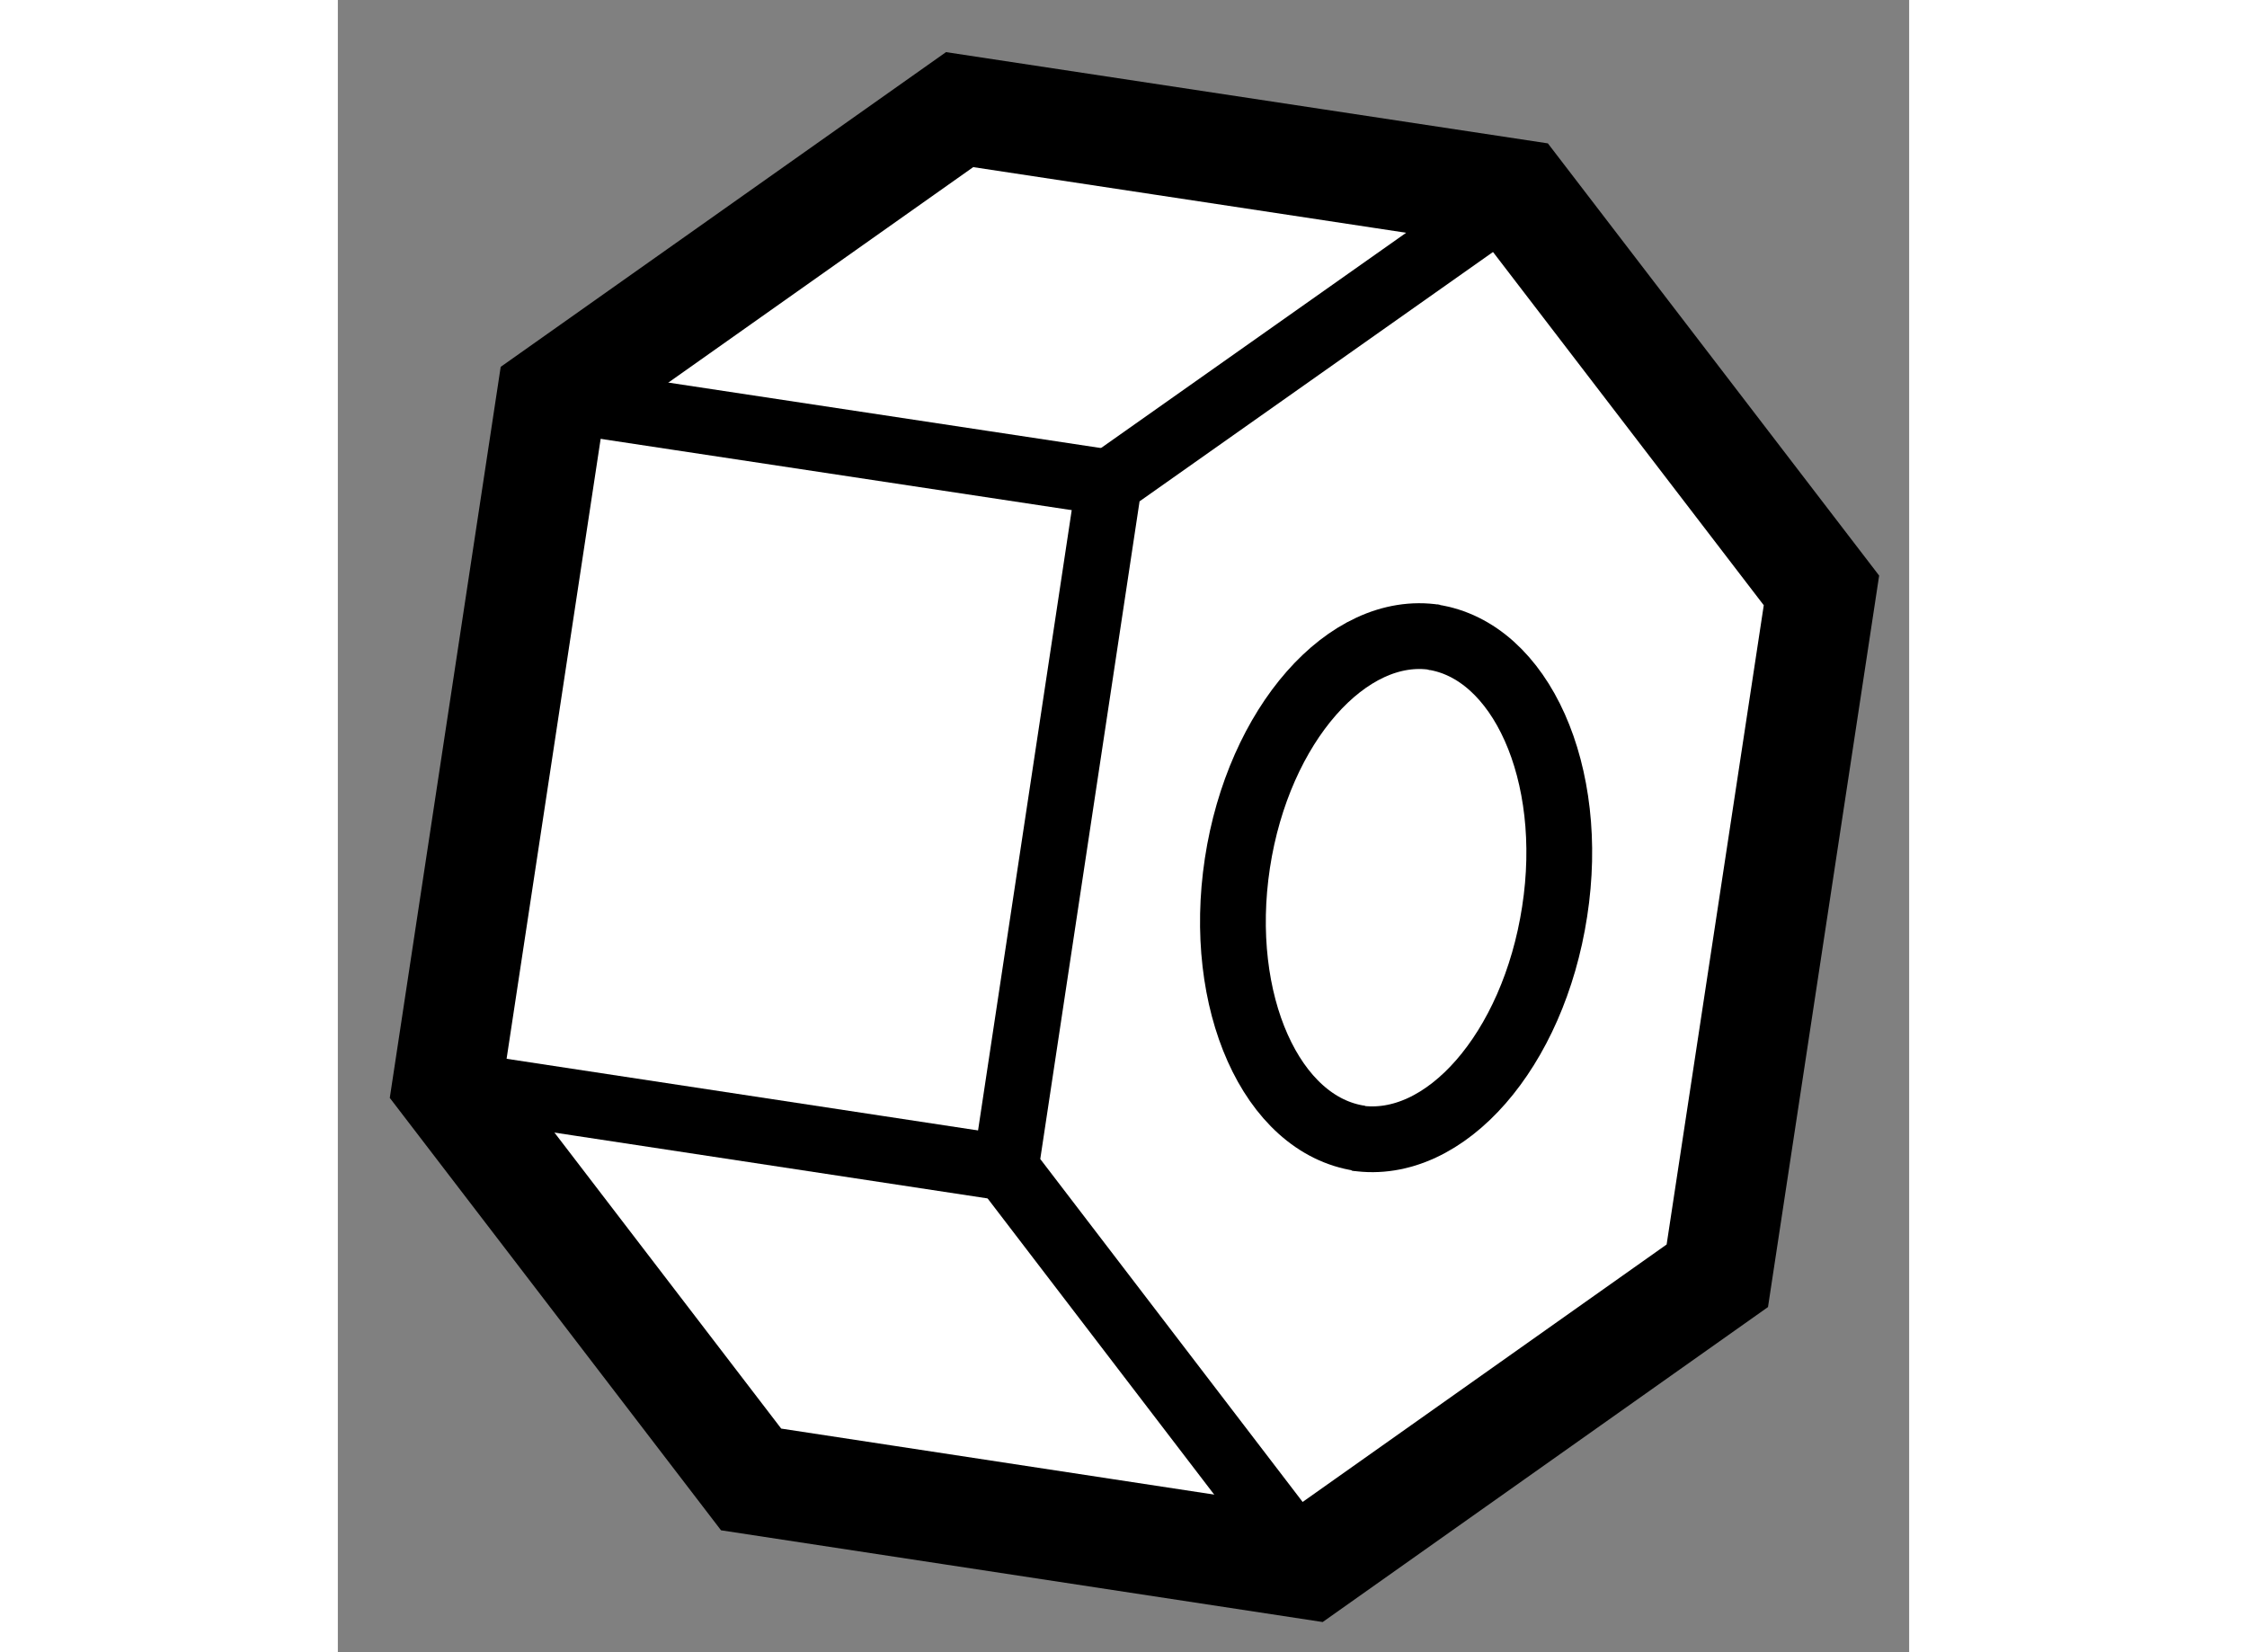
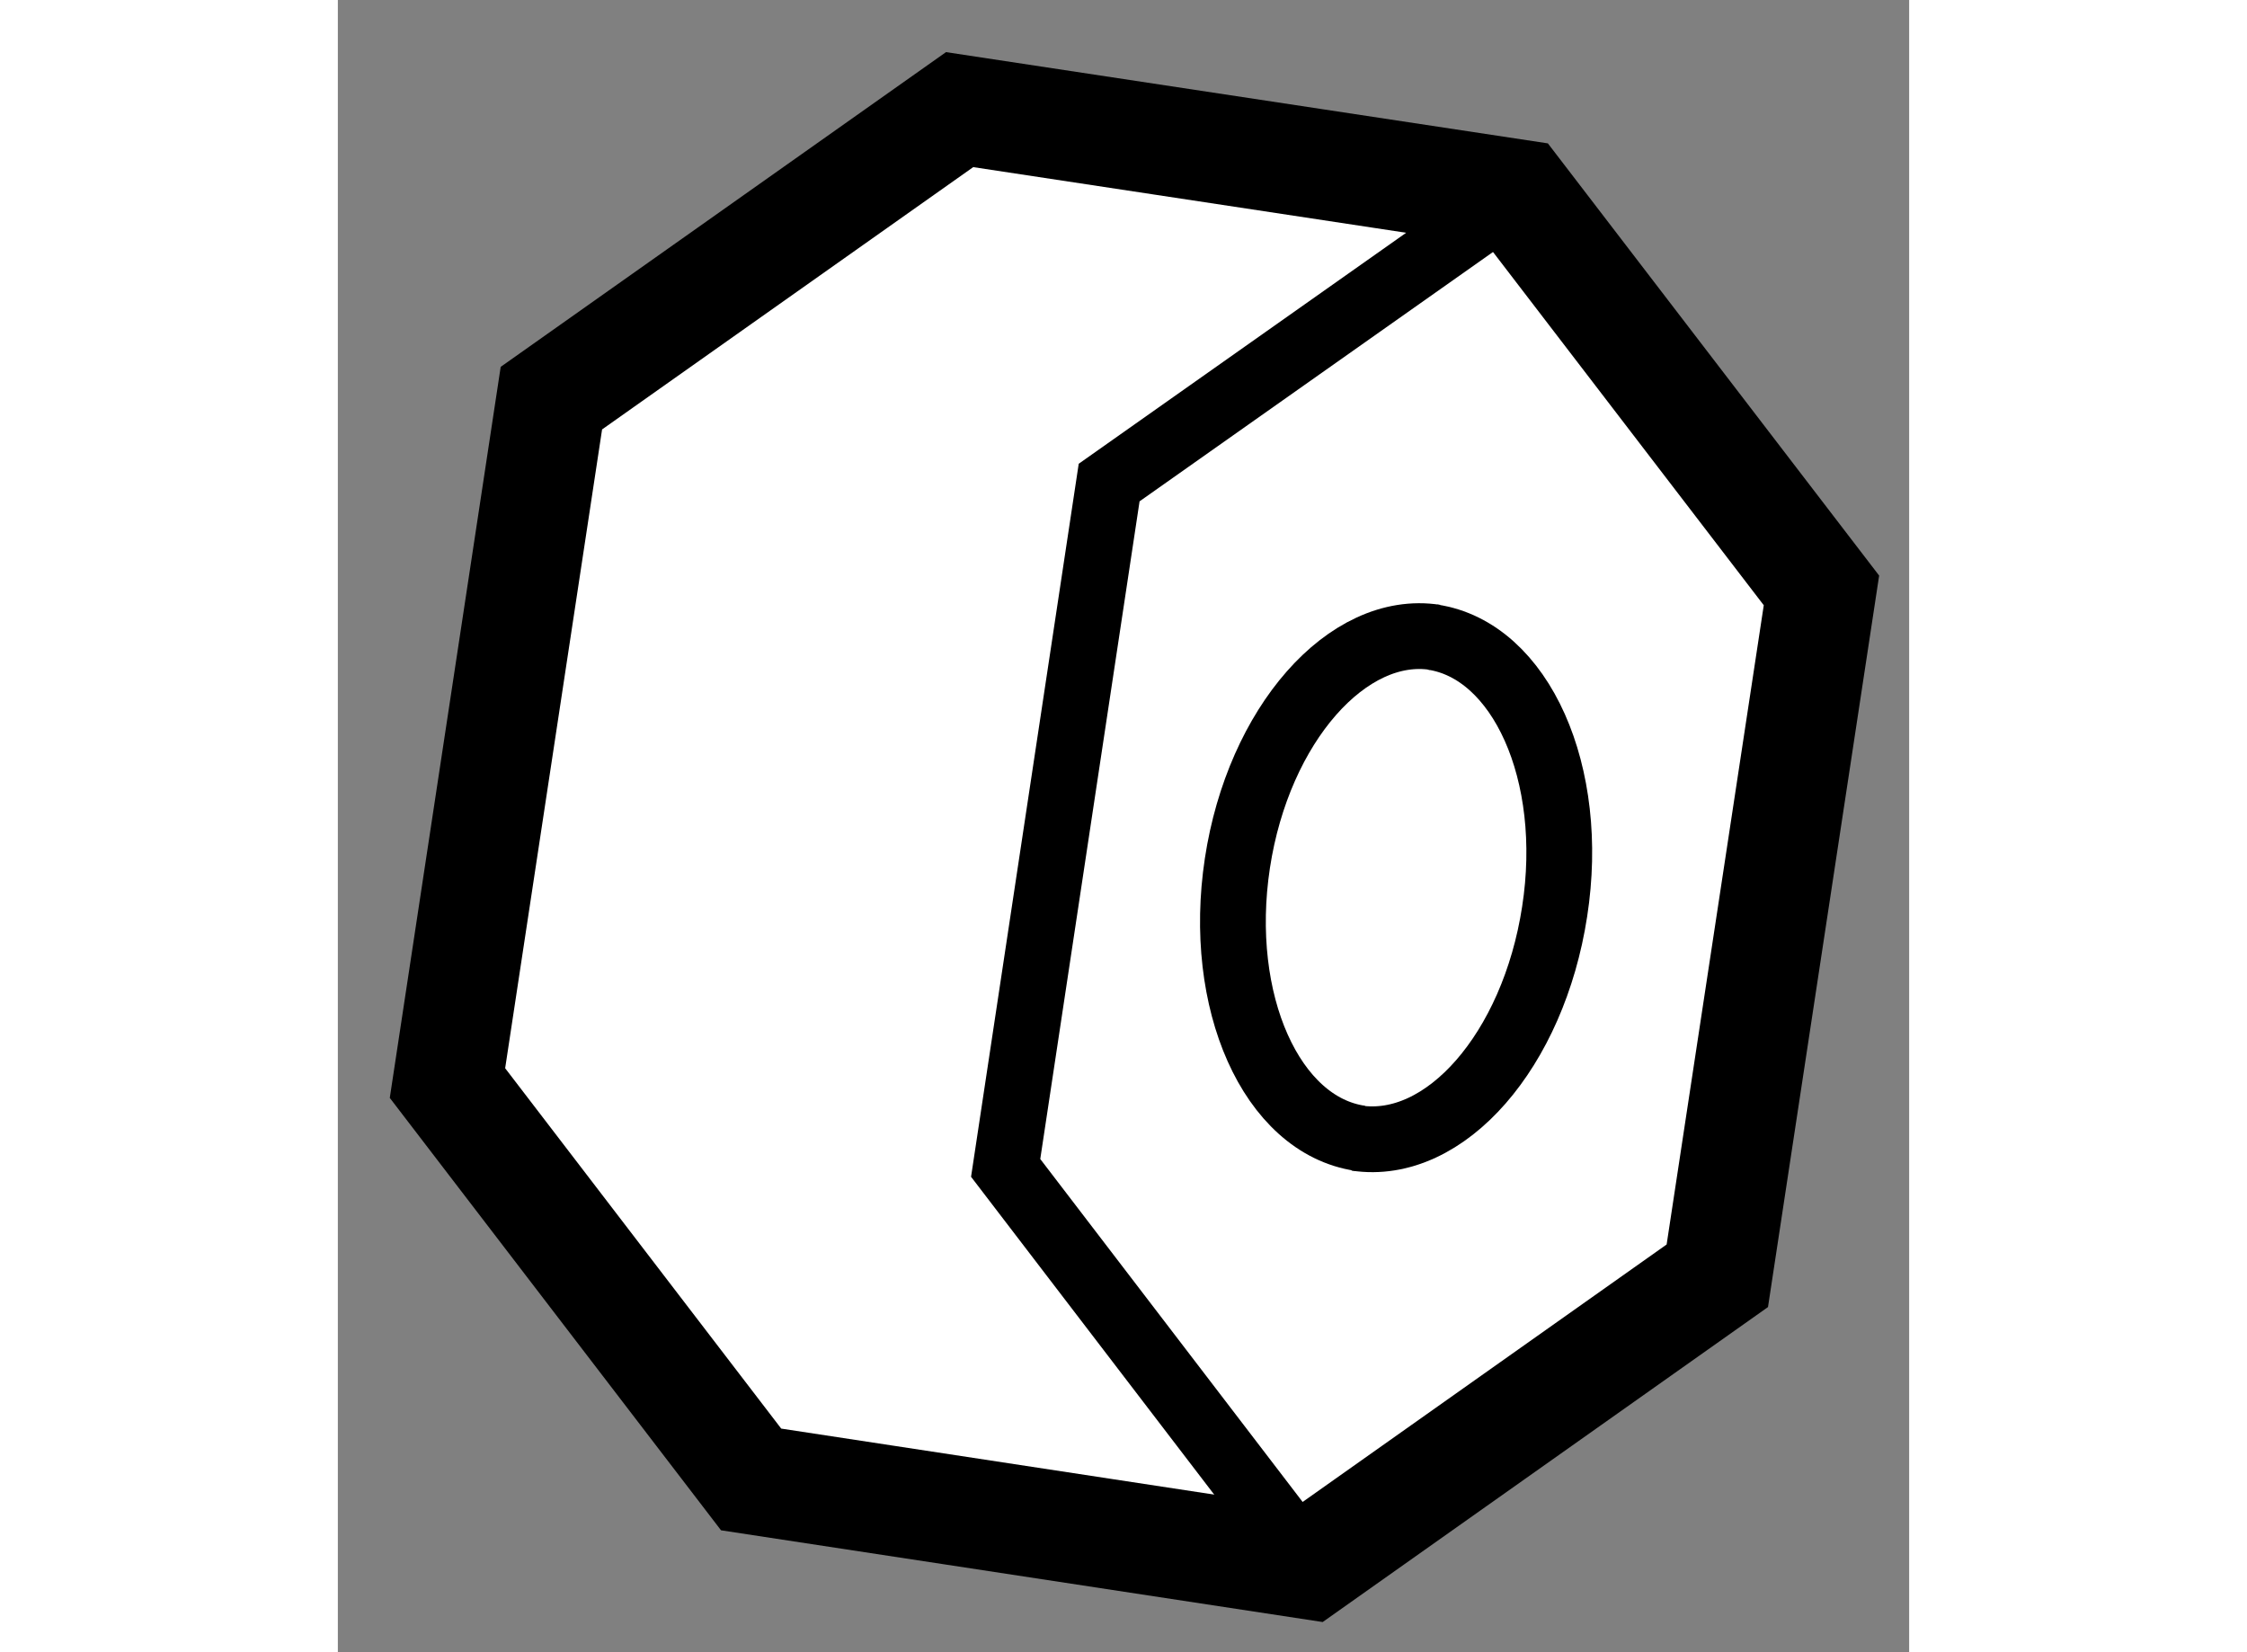
<svg xmlns="http://www.w3.org/2000/svg" version="1.1" x="0px" y="0px" width="244.8px" height="180px" viewBox="155.933 36.205 7.167 7.536" enable-background="new 0 0 244.8 180" xml:space="preserve">
  <rect x="155.933" y="36.205" width="7.167" height="7.536" fill="#808080" stroke="none" />
  <g>
    <polygon fill="#FFFFFF" stroke="#000000" stroke-width="0.5" points="161.315,37.091 162.7,38.898 162.225,42.024 160.363,43.341      157.818,42.953 156.433,41.145 156.907,38.021 158.769,36.705   " />
    <path fill="none" stroke="#000000" stroke-width="0.3" d="M160.938,39.112c-0.399-0.062-0.806,0.399-0.902,1.03     c-0.096,0.633,0.156,1.196,0.56,1.255" />
    <path fill="none" stroke="#000000" stroke-width="0.3" d="M160.579,41.396c0.405,0.061,0.807-0.401,0.904-1.033     c0.098-0.631-0.154-1.192-0.557-1.252" />
    <polyline fill="none" stroke="#000000" stroke-width="0.3" points="160.363,43.341 158.979,41.532 159.451,38.406 161.315,37.091        " />
-     <line fill="none" stroke="#000000" stroke-width="0.3" x1="156.907" y1="38.021" x2="159.451" y2="38.406" />
-     <line fill="none" stroke="#000000" stroke-width="0.3" x1="156.433" y1="41.145" x2="158.979" y2="41.532" />
  </g>
</svg>